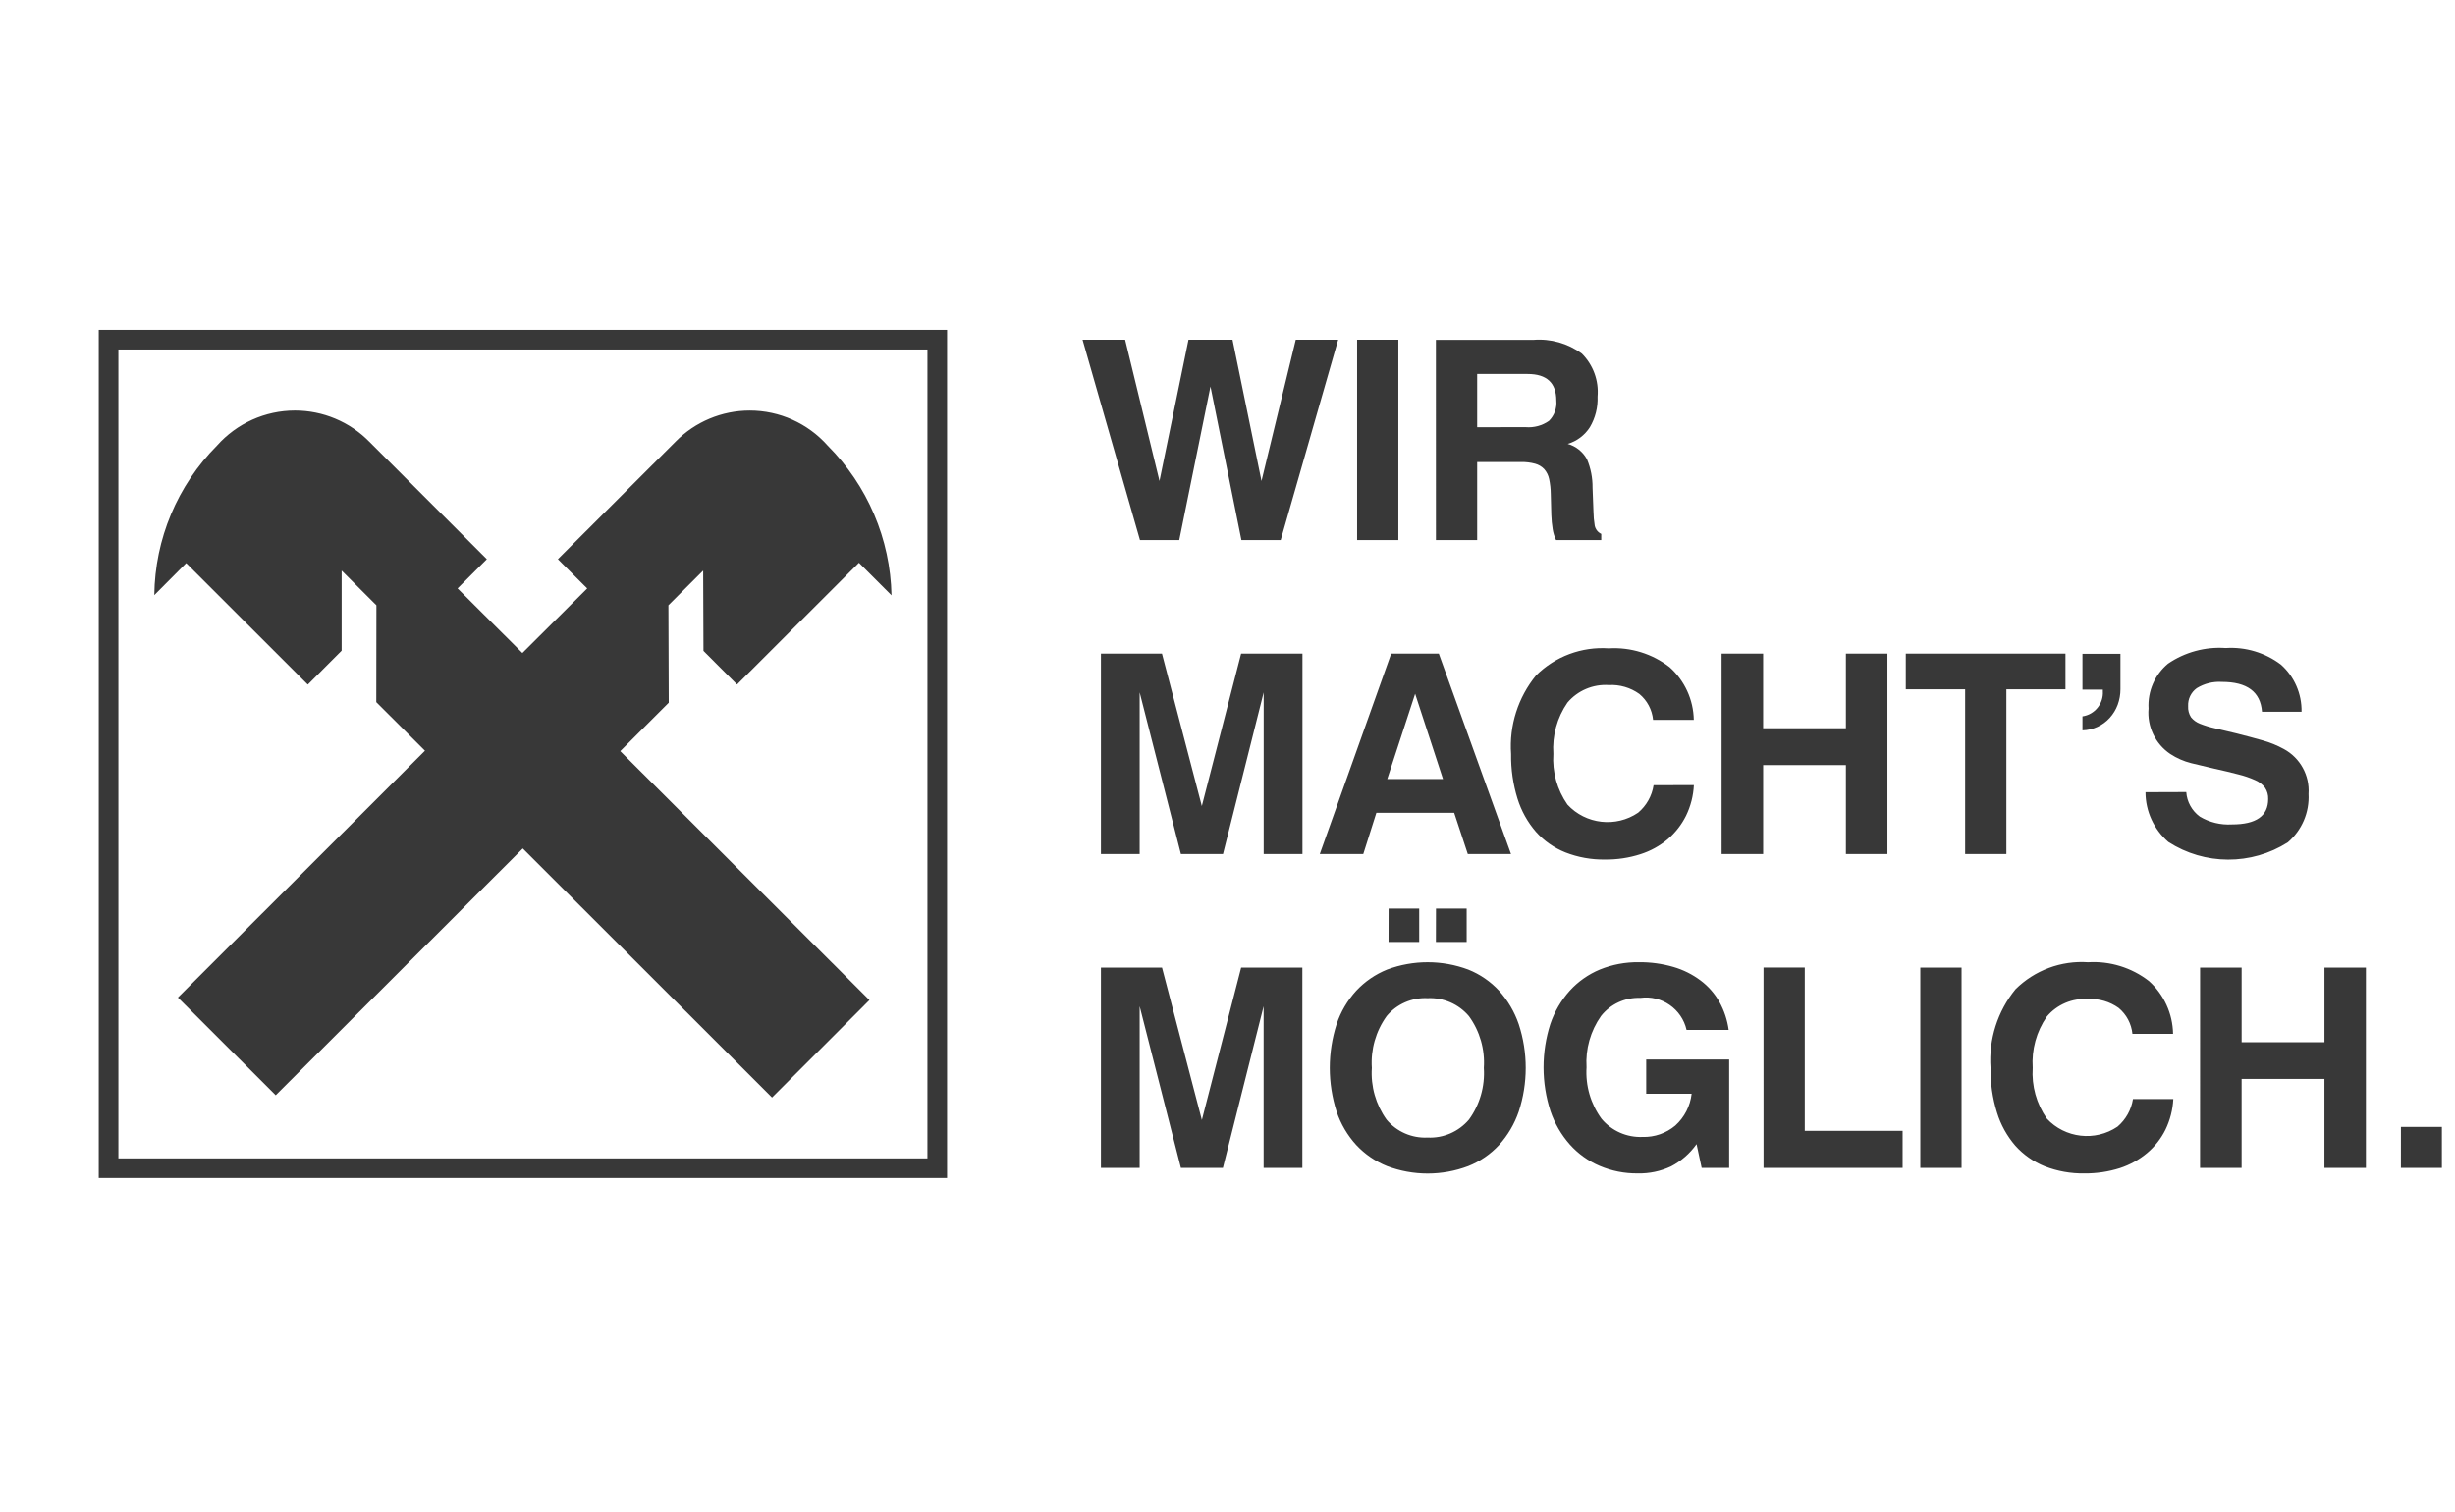
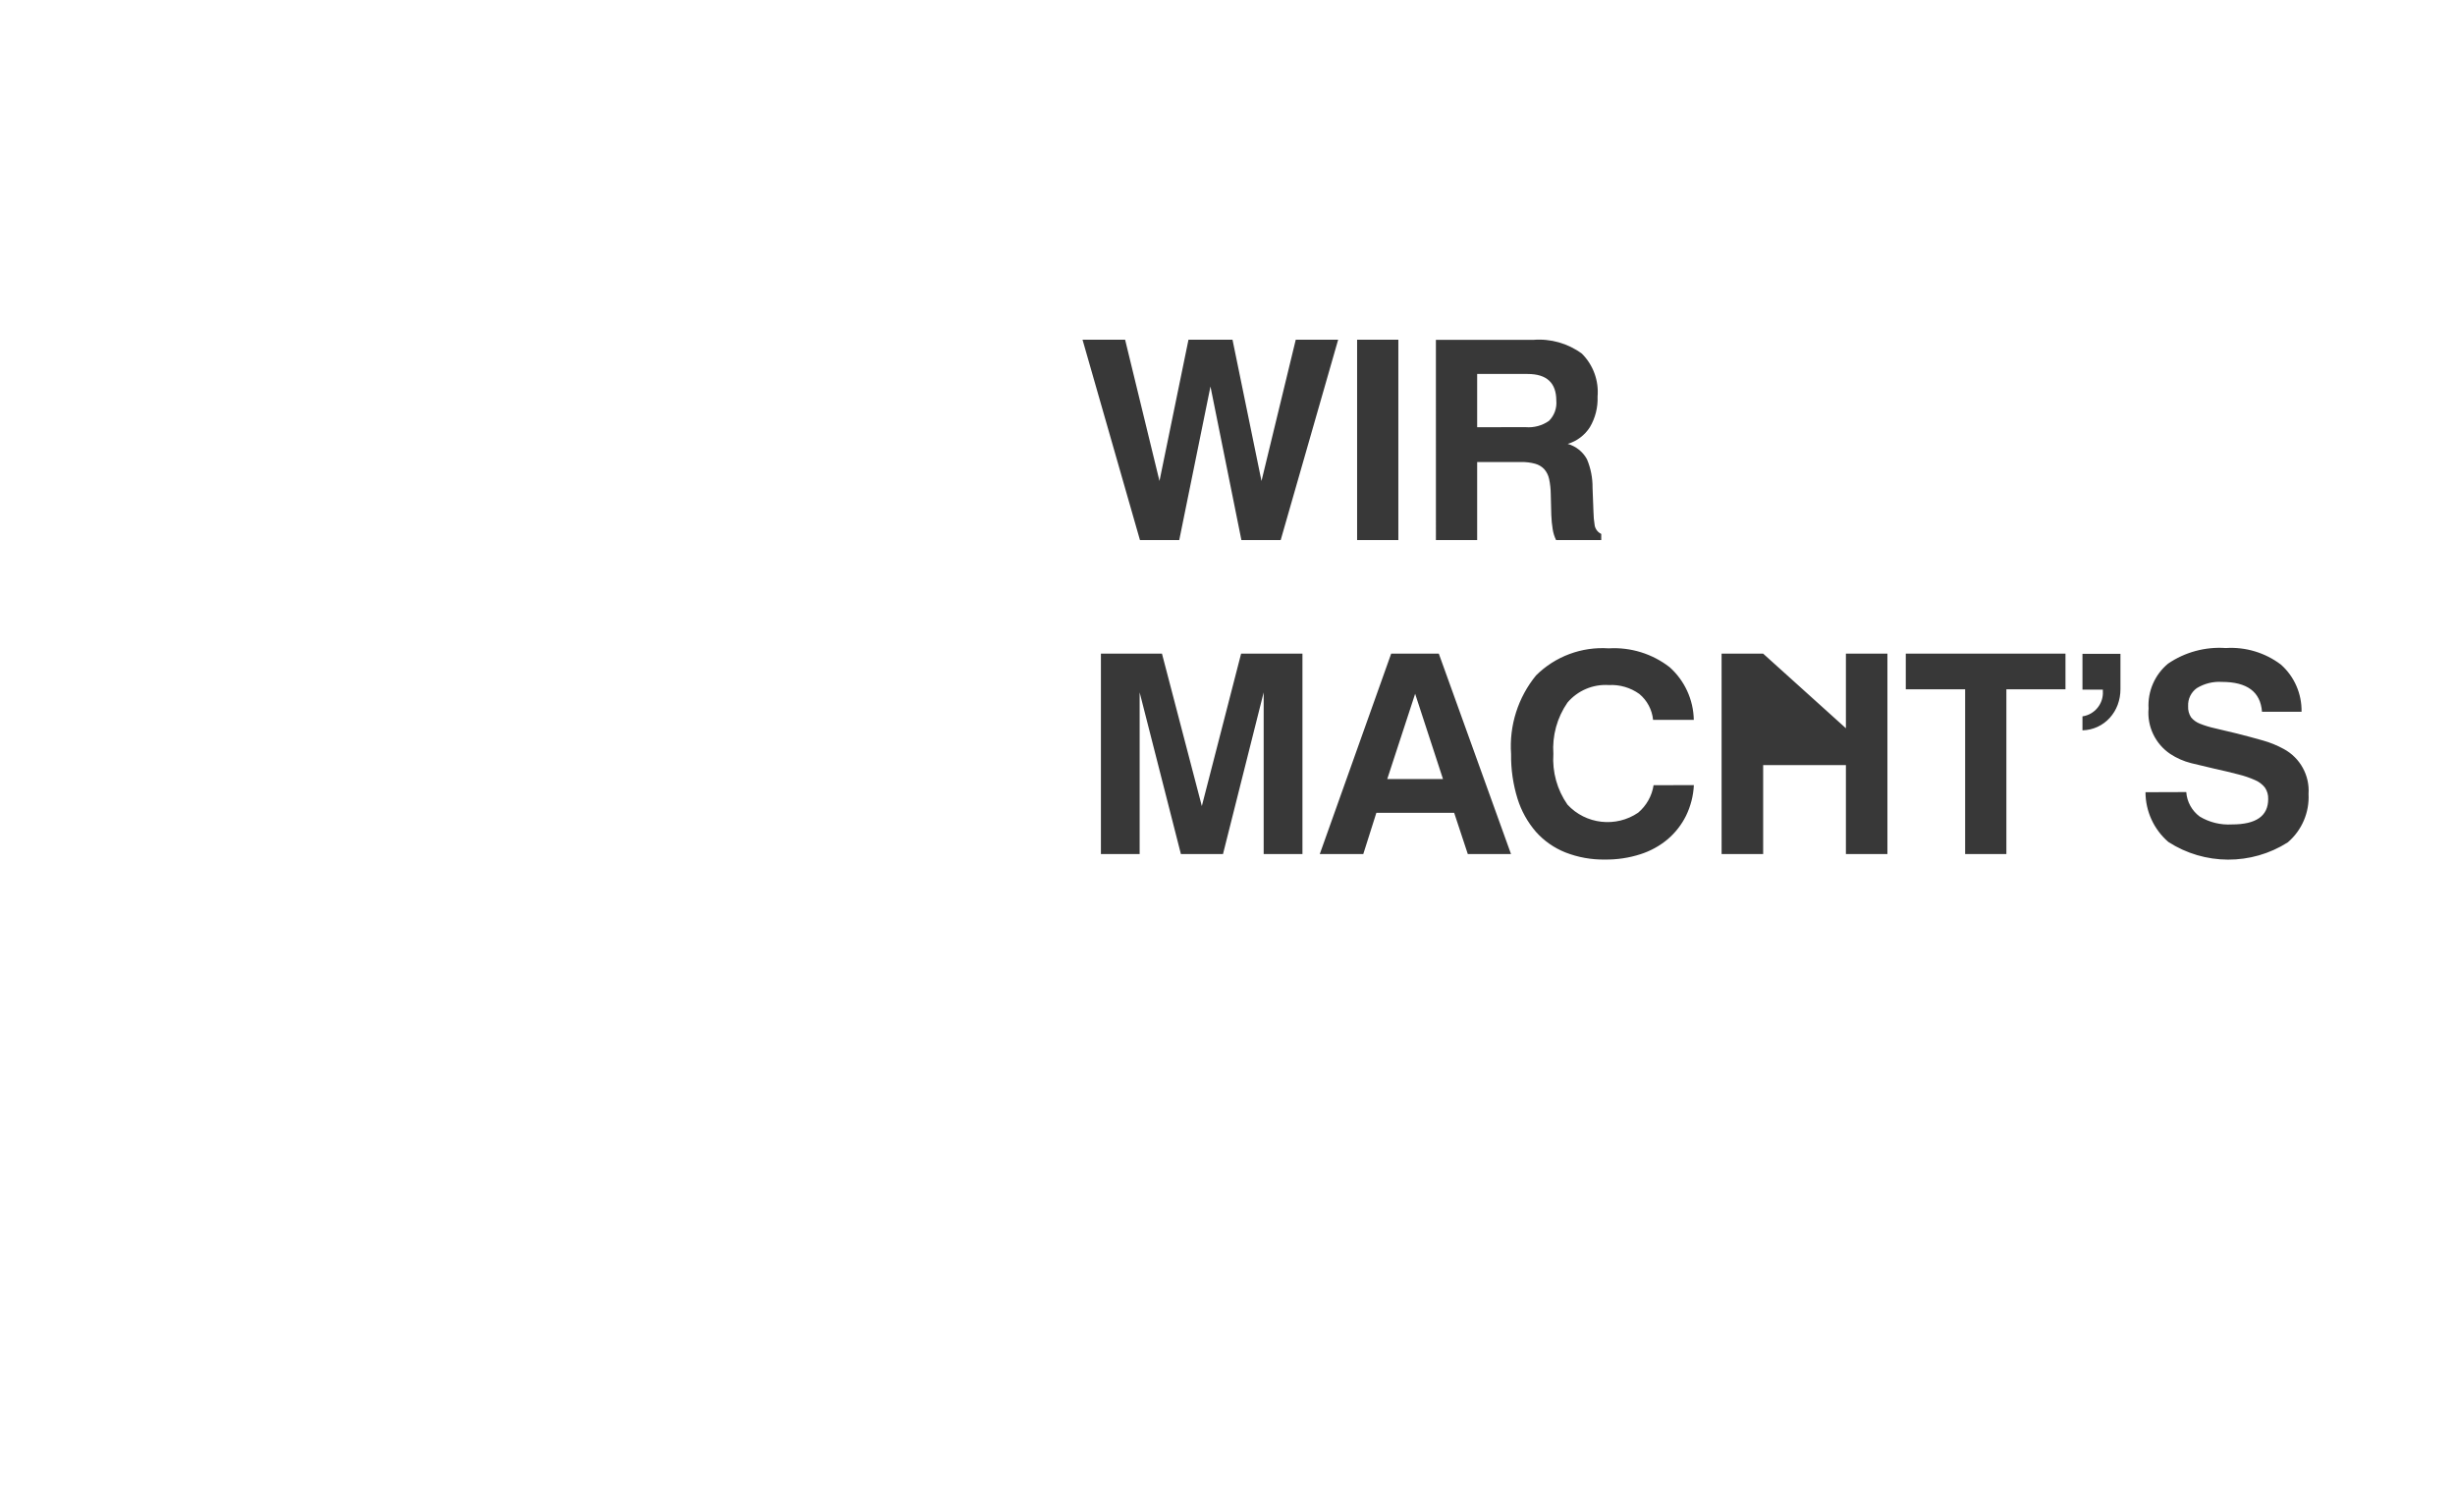
<svg xmlns="http://www.w3.org/2000/svg" width="125px" height="77px" version="1.1" xml:space="preserve" style="fill-rule:evenodd;clip-rule:evenodd;stroke-miterlimit:10;">
  <g transform="matrix(1,0,0,1,-1711,-342)">
    <g id="Gruppe_2355" transform="matrix(1,0,0,1,1716,358.77)">
      <g id="Gruppe_2354">
        <g id="Rechteck_381" transform="matrix(1,0,0,1,0.528,0.528)">
-           <rect x="0" y="0" width="42.194" height="42.194" style="fill:none;stroke:rgb(56,56,56);stroke-width:1px;" />
-         </g>
+           </g>
        <g id="Pfad_6487" transform="matrix(1,0,0,1,1.527,2.207)">
-           <path d="M20.091,24.233L32.782,36.916L37.742,31.954L25.055,19.276L27.523,16.808L27.506,11.848L29.276,10.08L29.291,14.17L31,15.882L37.208,9.682L38.866,11.342C38.807,8.477 37.641,5.742 35.614,3.716C34.609,2.582 33.163,1.931 31.648,1.931C30.227,1.931 28.864,2.503 27.868,3.516L21.878,9.5L23.371,10.991L20.071,14.278L16.771,10.989L18.261,9.5L12.274,3.513C11.277,2.501 9.914,1.93 8.493,1.93C6.976,1.93 5.531,2.58 4.524,3.713C2.507,5.738 1.36,8.474 1.33,11.332L2.954,9.7L9.145,15.886L10.868,14.159L10.868,10.08L12.638,11.848L12.632,16.78L15.111,19.255L2.531,31.825L7.512,36.8L20.091,24.233Z" style="fill:rgb(56,56,56);fill-rule:nonzero;" />
-         </g>
+           </g>
        <g id="Pfad_6488" transform="matrix(1,0,0,1,27.287,15.763)">
-           <path d="M23.768,26.943L25.74,26.943L25.74,18.711L27.84,26.942L29.979,26.942L32.052,18.711L32.052,26.942L34.024,26.942L34.024,16.742L30.908,16.742L28.908,24.505L26.878,16.742L23.768,16.742L23.768,26.943ZM35.768,24.077C35.98,24.707 36.32,25.286 36.768,25.777C37.206,26.246 37.742,26.614 38.338,26.853C39.669,27.357 41.14,27.357 42.471,26.853C43.068,26.616 43.605,26.248 44.041,25.777C44.486,25.284 44.826,24.705 45.041,24.077C45.516,22.63 45.516,21.069 45.041,19.622C44.826,18.993 44.486,18.415 44.041,17.922C43.604,17.451 43.068,17.082 42.471,16.844C41.139,16.346 39.67,16.346 38.338,16.844C37.743,17.085 37.207,17.453 36.768,17.922C36.32,18.413 35.979,18.992 35.768,19.622C35.304,21.071 35.304,22.628 35.768,24.077M38.313,19.216C38.826,18.6 39.6,18.26 40.4,18.3C41.206,18.26 41.987,18.599 42.507,19.217C43.06,19.979 43.329,20.912 43.265,21.851C43.328,22.79 43.06,23.723 42.507,24.485C41.985,25.1 41.206,25.439 40.4,25.4C39.6,25.439 38.826,25.101 38.312,24.487C37.765,23.722 37.5,22.791 37.562,21.853C37.499,20.915 37.764,19.983 38.312,19.219M38.412,15.436L39.974,15.436L39.974,13.736L38.416,13.736L38.412,15.436ZM40.824,15.436L42.39,15.436L42.39,13.736L40.828,13.736L40.824,15.436ZM54.356,26.943L55.756,26.943L55.756,21.424L51.532,21.424L51.532,23.168L53.845,23.168C53.775,23.791 53.479,24.368 53.014,24.788C52.549,25.179 51.955,25.386 51.347,25.368C50.546,25.402 49.774,25.061 49.259,24.446C48.705,23.688 48.434,22.758 48.494,21.821C48.435,20.892 48.695,19.97 49.231,19.209C49.711,18.6 50.456,18.256 51.231,18.285C52.316,18.134 53.347,18.849 53.587,19.918L55.731,19.918C55.663,19.414 55.502,18.927 55.254,18.483C55.015,18.06 54.69,17.691 54.3,17.4C53.884,17.088 53.416,16.855 52.917,16.71C52.346,16.544 51.753,16.463 51.158,16.469C50.477,16.46 49.802,16.587 49.171,16.843C48.588,17.086 48.064,17.454 47.639,17.921C47.199,18.412 46.863,18.987 46.651,19.612C46.188,21.056 46.19,22.609 46.657,24.052C46.87,24.678 47.205,25.256 47.643,25.752C48.062,26.221 48.579,26.592 49.157,26.839C49.771,27.101 50.433,27.232 51.101,27.224C51.686,27.238 52.266,27.116 52.796,26.867C53.313,26.598 53.759,26.209 54.096,25.733L54.356,26.943ZM57.507,26.943L64.587,26.943L64.587,25.057L59.606,25.057L59.606,16.739L57.506,16.739L57.507,26.943ZM65.489,26.943L67.589,26.943L67.589,16.743L65.489,16.743L65.489,26.943ZM76.317,23.437C76.23,23.985 75.951,24.484 75.529,24.844C74.397,25.612 72.858,25.436 71.929,24.432C71.404,23.678 71.151,22.767 71.212,21.85C71.149,20.923 71.401,20.002 71.929,19.238C72.448,18.623 73.231,18.29 74.034,18.344C74.589,18.315 75.138,18.475 75.589,18.799C75.986,19.13 76.238,19.604 76.289,20.118L78.358,20.118C78.341,19.09 77.896,18.115 77.131,17.429C76.249,16.743 75.146,16.403 74.031,16.471C72.66,16.376 71.312,16.878 70.336,17.846C69.42,18.969 68.965,20.4 69.064,21.846C69.052,22.618 69.163,23.386 69.393,24.123C69.583,24.745 69.902,25.321 70.327,25.814C70.74,26.274 71.253,26.633 71.827,26.864C72.47,27.114 73.156,27.237 73.846,27.225C74.456,27.23 75.064,27.14 75.646,26.956C76.154,26.791 76.626,26.53 77.036,26.187C77.426,25.86 77.744,25.456 77.97,25C78.207,24.511 78.343,23.98 78.37,23.438L76.317,23.437ZM79.732,26.943L81.848,26.943L81.848,22.415L86.065,22.415L86.065,26.943L88.177,26.943L88.177,16.743L86.066,16.743L86.066,20.543L81.849,20.543L81.849,16.743L79.734,16.743L79.732,26.943ZM89.959,26.943L92.045,26.943L92.045,24.857L89.96,24.857L89.959,26.943Z" style="fill:rgb(56,56,56);fill-rule:nonzero;" />
-         </g>
+           </g>
        <g id="Pfad_6489" transform="matrix(1,0,0,1,27.287,8.676)">
-           <path d="M23.768,18.046L25.74,18.046L25.74,9.815L27.84,18.046L29.984,18.046L32.055,9.815L32.055,18.046L34.029,18.046L34.029,7.841L30.906,7.841L28.906,15.604L26.876,7.841L23.768,7.841L23.768,18.046ZM34.912,18.046L37.127,18.046L37.793,15.946L41.754,15.946L42.448,18.046L44.648,18.046L40.972,7.841L38.547,7.841L34.912,18.046ZM38.347,14.227L39.767,9.886L41.185,14.227L38.347,14.227ZM51.908,14.541C51.823,15.087 51.544,15.584 51.122,15.941C49.991,16.712 48.45,16.536 47.522,15.529C46.996,14.775 46.743,13.864 46.805,12.947C46.741,12.02 46.994,11.099 47.522,10.335C48.042,9.72 48.825,9.388 49.629,9.441C50.183,9.411 50.731,9.57 51.182,9.894C51.581,10.224 51.832,10.7 51.882,11.215L53.955,11.215C53.937,10.188 53.49,9.214 52.724,8.53C51.841,7.845 50.739,7.505 49.624,7.572C48.251,7.477 46.901,7.979 45.924,8.949C45.006,10.071 44.551,11.503 44.652,12.949C44.641,13.72 44.751,14.489 44.979,15.226C45.172,15.847 45.491,16.422 45.916,16.914C46.327,17.376 46.841,17.735 47.416,17.964C48.06,18.216 48.747,18.339 49.439,18.327C50.05,18.334 50.658,18.243 51.239,18.056C51.748,17.894 52.22,17.634 52.629,17.291C53.016,16.96 53.332,16.555 53.559,16.099C53.796,15.611 53.933,15.079 53.959,14.537L51.908,14.541ZM55.371,18.047L57.487,18.047L57.487,13.518L61.7,13.518L61.7,18.046L63.814,18.046L63.814,7.841L61.7,7.841L61.7,11.641L57.486,11.641L57.486,7.841L55.37,7.841L55.371,18.047ZM67.771,18.047L69.871,18.047L69.871,9.658L72.88,9.658L72.88,7.841L64.749,7.841L64.749,9.658L67.771,9.658L67.771,18.047ZM73.745,11.747C74.277,11.735 74.781,11.504 75.137,11.109C75.31,10.916 75.446,10.693 75.537,10.45C75.632,10.194 75.68,9.923 75.679,9.65L75.679,7.85L73.745,7.85L73.745,9.673L74.783,9.673L74.783,9.757C74.824,10.385 74.368,10.946 73.745,11.035L73.745,11.747ZM76.954,14.898C76.956,15.871 77.381,16.796 78.118,17.431C79.963,18.624 82.345,18.632 84.199,17.452C84.916,16.839 85.307,15.926 85.256,14.984C85.321,14.044 84.828,13.149 84,12.7C83.658,12.512 83.296,12.364 82.92,12.26C82.52,12.146 82.08,12.028 81.597,11.906C81.17,11.803 80.803,11.715 80.497,11.644C80.235,11.587 79.978,11.509 79.728,11.41C79.551,11.342 79.394,11.23 79.273,11.083C79.164,10.914 79.112,10.715 79.125,10.514C79.107,10.154 79.273,9.809 79.565,9.599C79.949,9.363 80.397,9.252 80.847,9.281C82.13,9.281 82.809,9.787 82.886,10.8L84.9,10.8C84.917,9.886 84.534,9.008 83.851,8.4C83.046,7.791 82.048,7.491 81.041,7.556C80,7.483 78.964,7.763 78.102,8.351C77.427,8.911 77.058,9.761 77.11,10.637C77.03,11.551 77.455,12.439 78.216,12.95C78.542,13.165 78.902,13.323 79.281,13.418C79.659,13.513 80.056,13.607 80.471,13.702C80.935,13.802 81.341,13.902 81.685,13.992C81.978,14.063 82.263,14.161 82.538,14.284C82.734,14.367 82.907,14.498 83.038,14.666C83.153,14.838 83.21,15.042 83.201,15.248C83.201,16.109 82.586,16.54 81.356,16.539C80.782,16.574 80.21,16.435 79.717,16.139C79.317,15.844 79.065,15.387 79.03,14.891L76.954,14.898Z" style="fill:rgb(56,56,56);fill-rule:nonzero;" />
+           <path d="M23.768,18.046L25.74,18.046L25.74,9.815L27.84,18.046L29.984,18.046L32.055,9.815L32.055,18.046L34.029,18.046L34.029,7.841L30.906,7.841L28.906,15.604L26.876,7.841L23.768,7.841L23.768,18.046ZM34.912,18.046L37.127,18.046L37.793,15.946L41.754,15.946L42.448,18.046L44.648,18.046L40.972,7.841L38.547,7.841L34.912,18.046ZM38.347,14.227L39.767,9.886L41.185,14.227L38.347,14.227ZM51.908,14.541C51.823,15.087 51.544,15.584 51.122,15.941C49.991,16.712 48.45,16.536 47.522,15.529C46.996,14.775 46.743,13.864 46.805,12.947C46.741,12.02 46.994,11.099 47.522,10.335C48.042,9.72 48.825,9.388 49.629,9.441C50.183,9.411 50.731,9.57 51.182,9.894C51.581,10.224 51.832,10.7 51.882,11.215L53.955,11.215C53.937,10.188 53.49,9.214 52.724,8.53C51.841,7.845 50.739,7.505 49.624,7.572C48.251,7.477 46.901,7.979 45.924,8.949C45.006,10.071 44.551,11.503 44.652,12.949C44.641,13.72 44.751,14.489 44.979,15.226C45.172,15.847 45.491,16.422 45.916,16.914C46.327,17.376 46.841,17.735 47.416,17.964C48.06,18.216 48.747,18.339 49.439,18.327C50.05,18.334 50.658,18.243 51.239,18.056C51.748,17.894 52.22,17.634 52.629,17.291C53.016,16.96 53.332,16.555 53.559,16.099C53.796,15.611 53.933,15.079 53.959,14.537L51.908,14.541ZM55.371,18.047L57.487,18.047L57.487,13.518L61.7,13.518L61.7,18.046L63.814,18.046L63.814,7.841L61.7,7.841L61.7,11.641L57.486,7.841L55.37,7.841L55.371,18.047ZM67.771,18.047L69.871,18.047L69.871,9.658L72.88,9.658L72.88,7.841L64.749,7.841L64.749,9.658L67.771,9.658L67.771,18.047ZM73.745,11.747C74.277,11.735 74.781,11.504 75.137,11.109C75.31,10.916 75.446,10.693 75.537,10.45C75.632,10.194 75.68,9.923 75.679,9.65L75.679,7.85L73.745,7.85L73.745,9.673L74.783,9.673L74.783,9.757C74.824,10.385 74.368,10.946 73.745,11.035L73.745,11.747ZM76.954,14.898C76.956,15.871 77.381,16.796 78.118,17.431C79.963,18.624 82.345,18.632 84.199,17.452C84.916,16.839 85.307,15.926 85.256,14.984C85.321,14.044 84.828,13.149 84,12.7C83.658,12.512 83.296,12.364 82.92,12.26C82.52,12.146 82.08,12.028 81.597,11.906C81.17,11.803 80.803,11.715 80.497,11.644C80.235,11.587 79.978,11.509 79.728,11.41C79.551,11.342 79.394,11.23 79.273,11.083C79.164,10.914 79.112,10.715 79.125,10.514C79.107,10.154 79.273,9.809 79.565,9.599C79.949,9.363 80.397,9.252 80.847,9.281C82.13,9.281 82.809,9.787 82.886,10.8L84.9,10.8C84.917,9.886 84.534,9.008 83.851,8.4C83.046,7.791 82.048,7.491 81.041,7.556C80,7.483 78.964,7.763 78.102,8.351C77.427,8.911 77.058,9.761 77.11,10.637C77.03,11.551 77.455,12.439 78.216,12.95C78.542,13.165 78.902,13.323 79.281,13.418C79.659,13.513 80.056,13.607 80.471,13.702C80.935,13.802 81.341,13.902 81.685,13.992C81.978,14.063 82.263,14.161 82.538,14.284C82.734,14.367 82.907,14.498 83.038,14.666C83.153,14.838 83.21,15.042 83.201,15.248C83.201,16.109 82.586,16.54 81.356,16.539C80.782,16.574 80.21,16.435 79.717,16.139C79.317,15.844 79.065,15.387 79.03,14.891L76.954,14.898Z" style="fill:rgb(56,56,56);fill-rule:nonzero;" />
        </g>
        <g id="Pfad_6490" transform="matrix(1,0,0,1,26.787,0.284)">
          <path d="M26.256,10.45L28.256,10.45L29.846,2.629L31.421,10.45L33.421,10.45L36.347,0.247L34.188,0.247L32.444,7.441L30.968,0.247L28.726,0.247L27.25,7.441L25.5,0.247L23.332,0.247L26.256,10.45ZM37.312,10.45L39.412,10.45L39.412,0.247L37.312,0.247L37.312,10.45ZM41.325,10.45L43.425,10.45L43.425,6.476L45.653,6.476C45.897,6.469 46.141,6.498 46.377,6.562C46.553,6.61 46.713,6.705 46.839,6.837C46.964,6.979 47.049,7.152 47.088,7.337C47.141,7.586 47.169,7.84 47.172,8.095L47.2,9.172C47.208,9.417 47.232,9.66 47.271,9.902C47.301,10.092 47.359,10.277 47.443,10.45L49.743,10.45L49.743,10.136C49.571,10.055 49.447,9.897 49.41,9.711C49.37,9.472 49.349,9.23 49.346,8.987L49.3,7.782C49.305,7.285 49.209,6.792 49.016,6.334C48.808,5.952 48.454,5.67 48.036,5.552C48.502,5.413 48.903,5.11 49.165,4.7C49.442,4.23 49.577,3.69 49.556,3.145C49.626,2.333 49.333,1.53 48.756,0.954C48.042,0.43 47.162,0.181 46.279,0.254L41.324,0.254L41.325,10.45ZM43.425,4.702L43.425,1.991L45.994,1.991C46.967,1.991 47.454,2.443 47.455,3.346C47.491,3.73 47.353,4.11 47.079,4.381C46.735,4.621 46.318,4.734 45.9,4.7L43.425,4.702Z" style="fill:rgb(56,56,56);fill-rule:nonzero;" />
        </g>
      </g>
    </g>
  </g>
</svg>